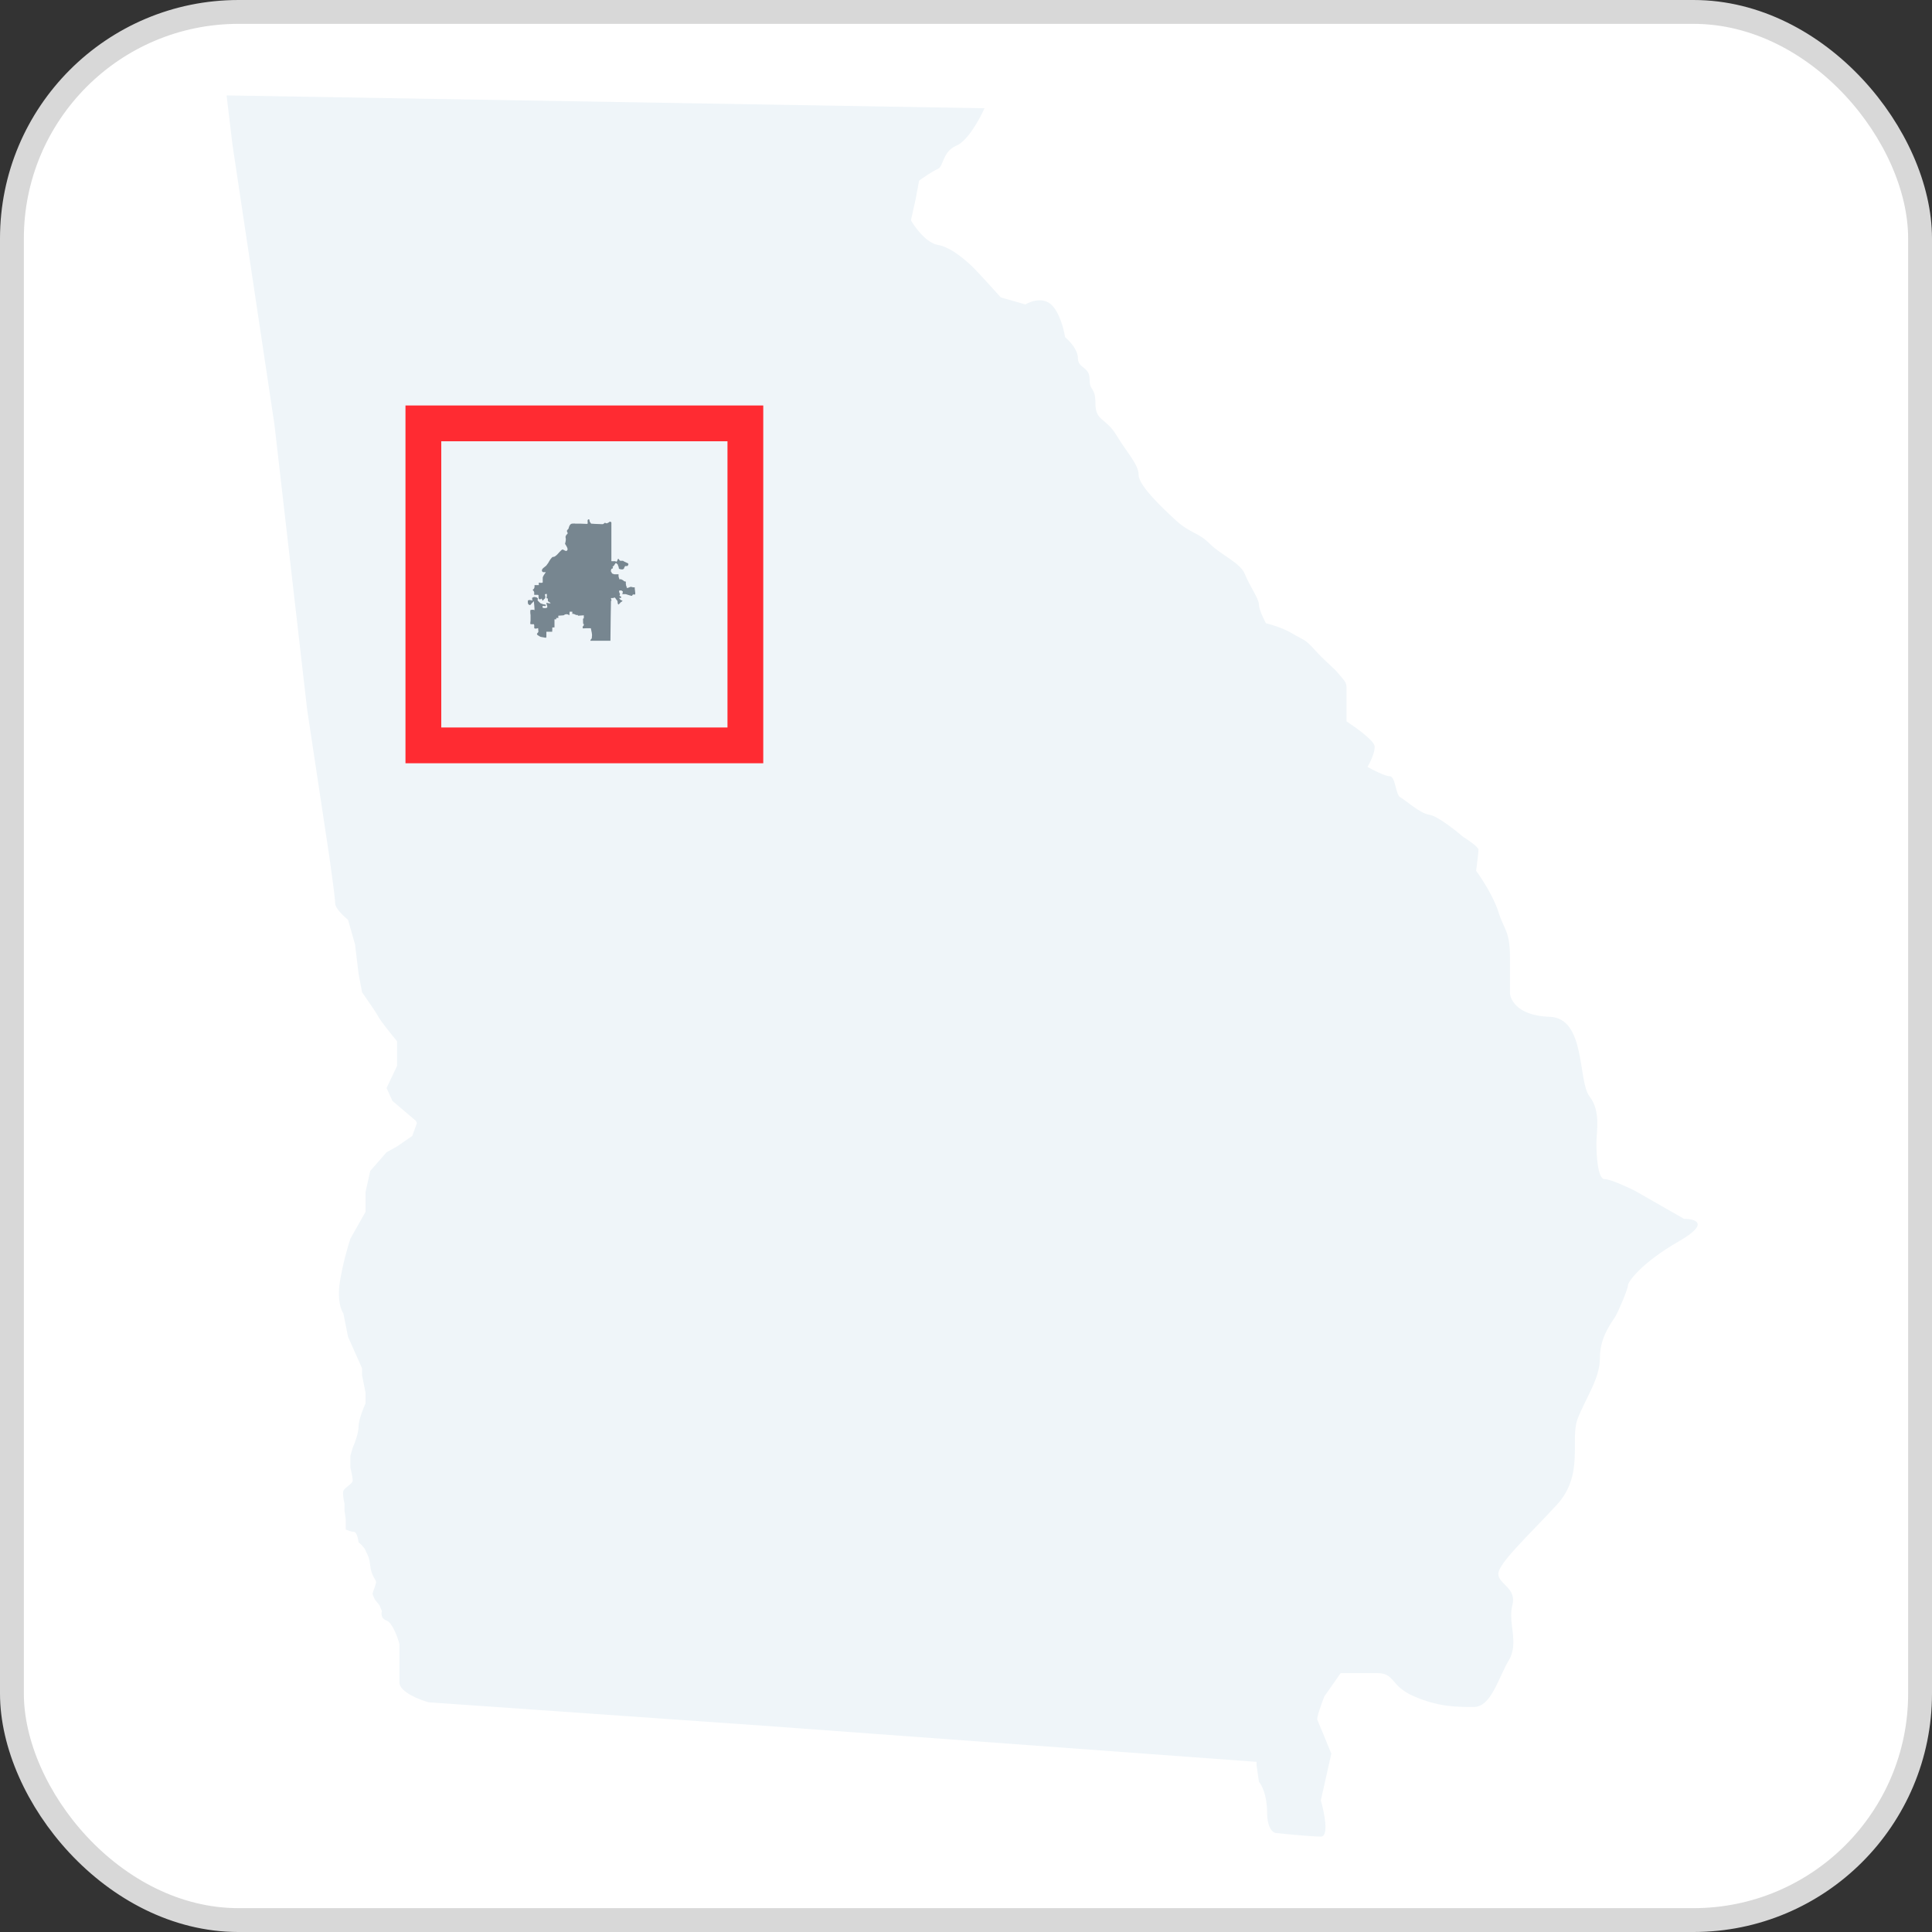
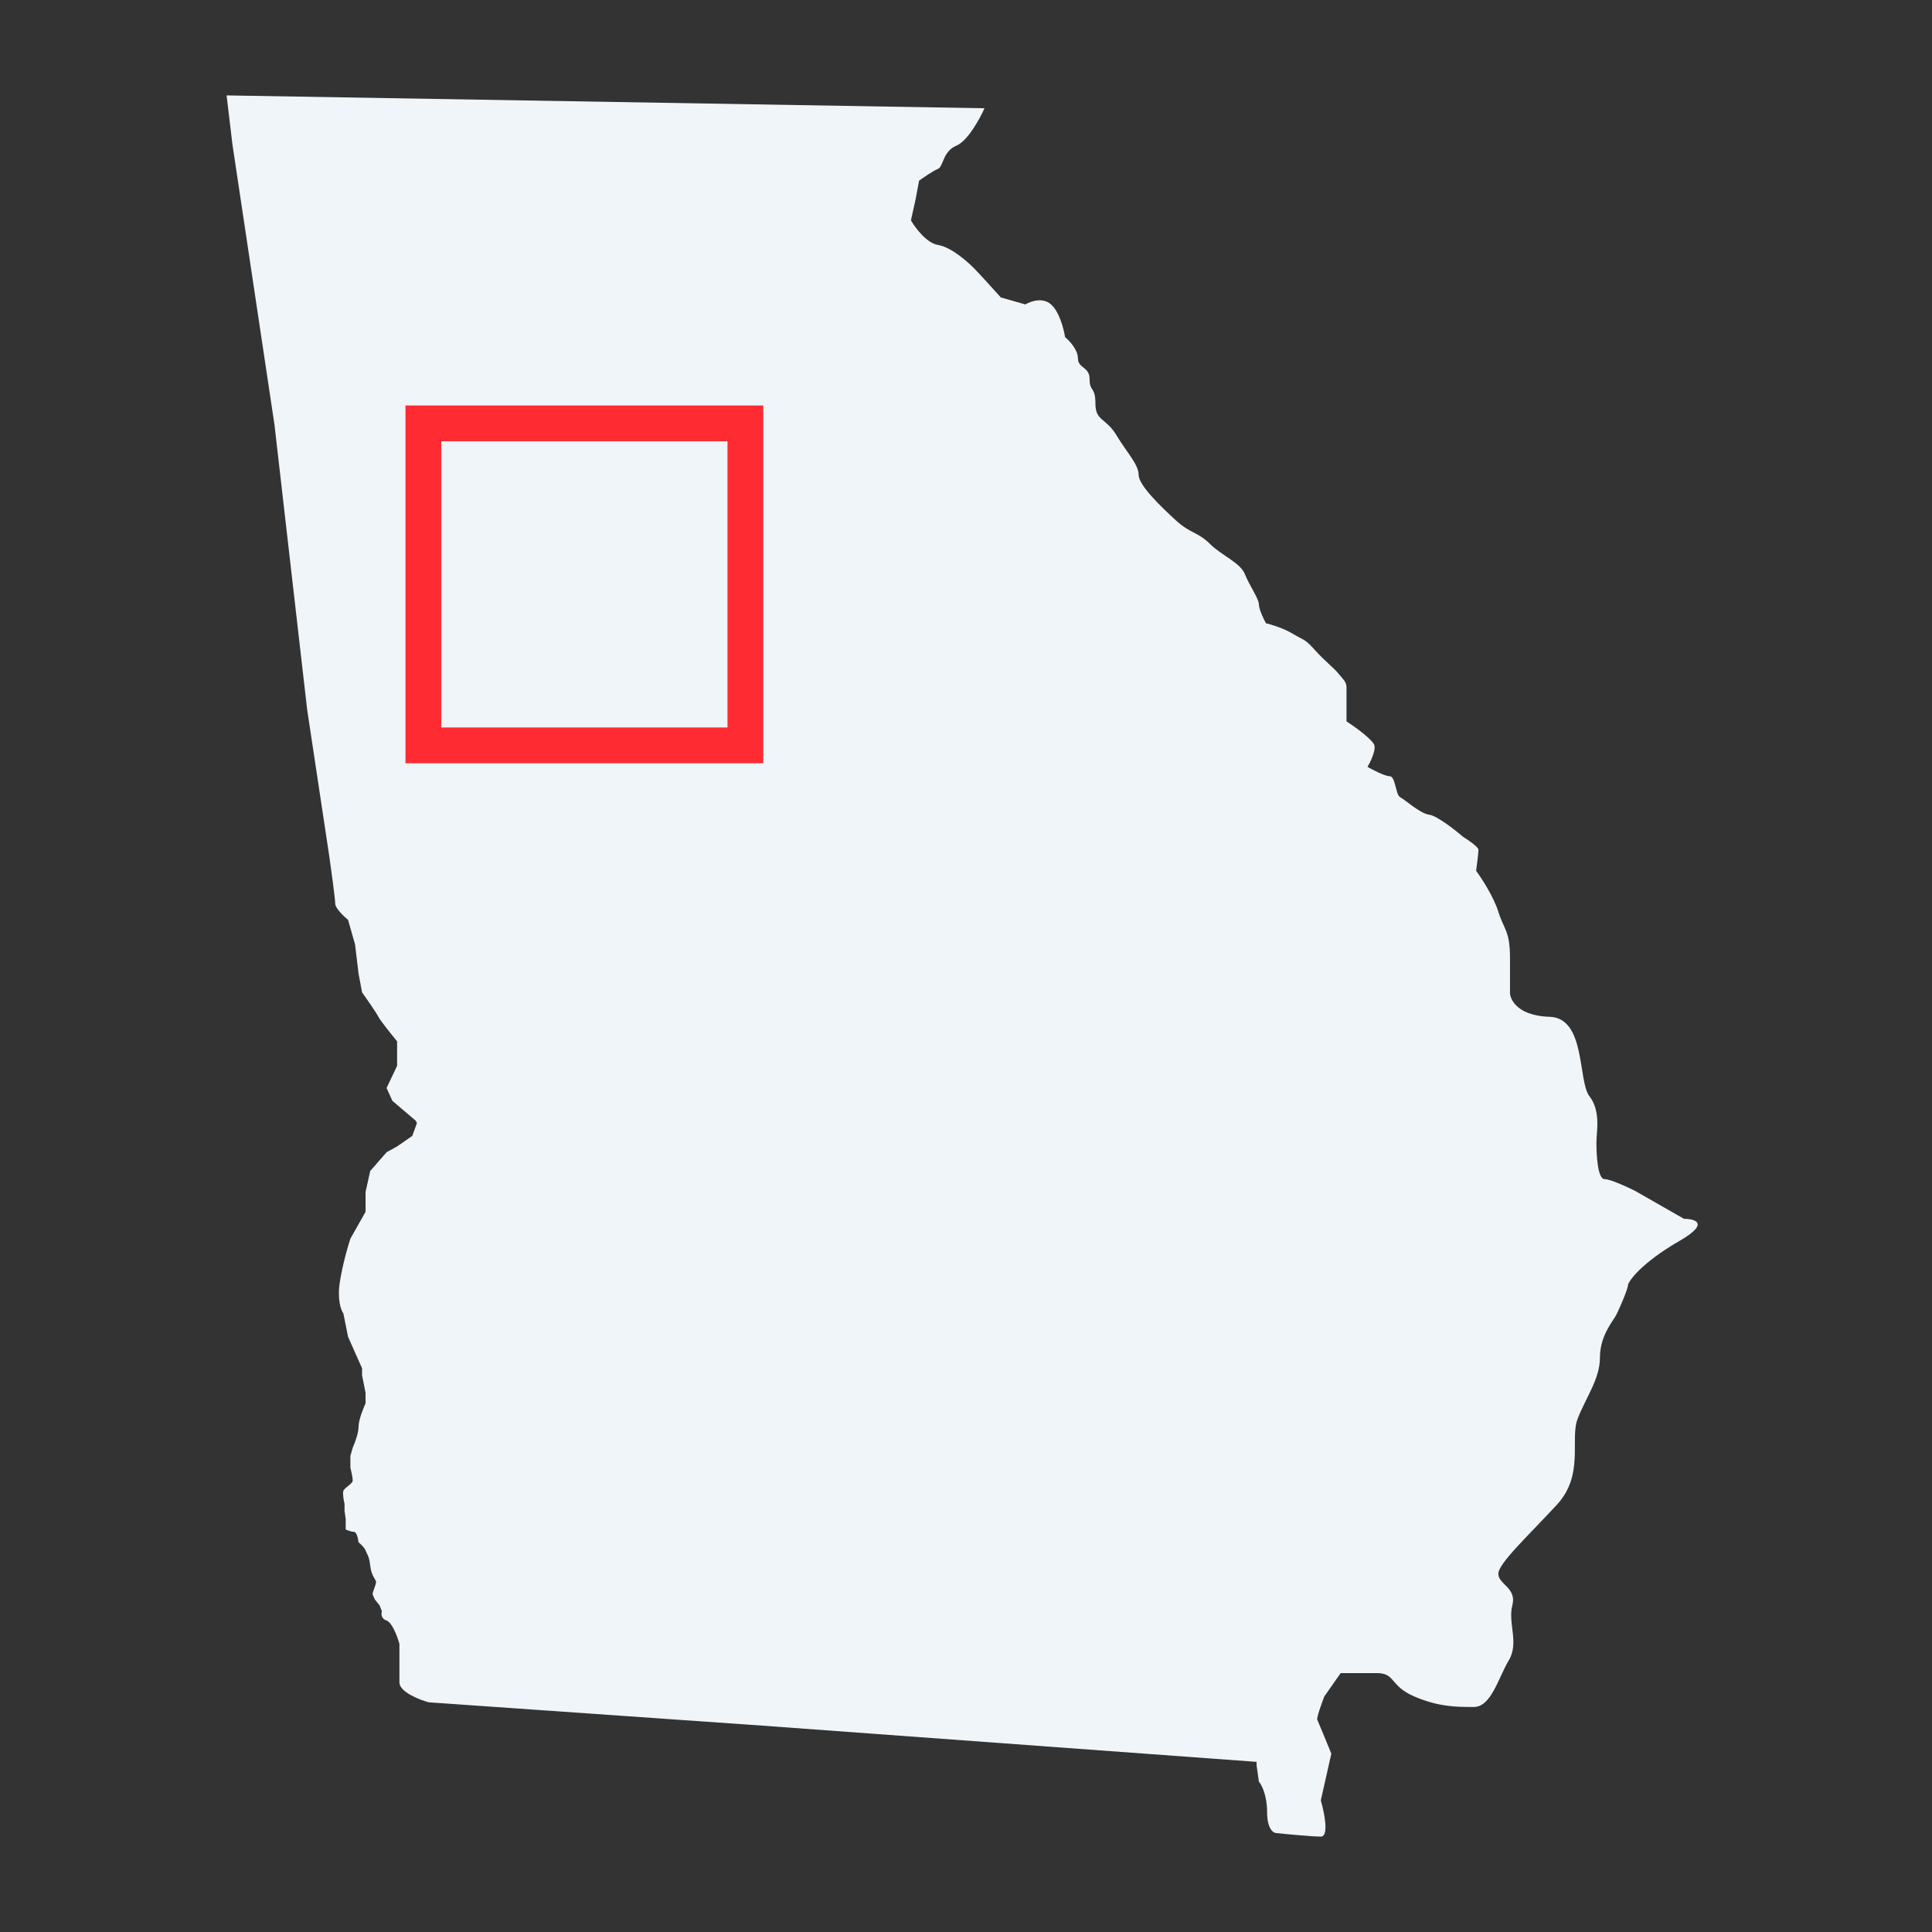
<svg xmlns="http://www.w3.org/2000/svg" width="162" height="162" viewBox="0 0 162 162" fill="none">
  <rect x="0" y="0" width="162" height="162" fill="#333333" stroke="none" />
-   <rect x="1" y="1" width="160" height="160" rx="19" fill="white" stroke="#D8D8D8" stroke-width="2" />
  <path d="M82.551 9.077L19 8L19.49 12.113L23.015 35.614L25.756 59.506L27.617 71.844C27.78 72.987 28.107 75.37 28.107 75.761C28.107 76.153 28.825 76.838 29.184 77.132L29.771 79.189L30.065 81.636L30.359 83.203C30.75 83.758 31.573 84.946 31.73 85.26C31.886 85.573 32.84 86.761 33.296 87.316V89.372L32.415 91.233L32.905 92.31L34.863 93.975L34.961 94.17L34.569 95.248L33.296 96.129L32.415 96.618L31.044 98.185L30.653 99.948V101.612L29.38 103.865C29.184 104.452 28.733 105.999 28.498 107.488C28.263 108.976 28.596 109.87 28.792 110.131L29.184 112.09L30.359 114.734V115.321L30.653 116.79V117.671C30.457 118.096 30.065 119.081 30.065 119.63C30.065 120.178 29.739 121.033 29.576 121.392L29.38 122.078V123.057C29.445 123.318 29.576 123.899 29.576 124.134C29.576 124.428 28.89 124.722 28.792 125.015C28.714 125.25 28.825 125.831 28.89 126.093V126.68L28.988 127.366V128.247C29.119 128.312 29.438 128.443 29.673 128.443C29.908 128.443 30.032 129.03 30.065 129.324C30.228 129.455 30.574 129.774 30.653 130.009C30.75 130.303 30.946 130.401 31.044 131.282C31.142 132.164 31.534 132.457 31.534 132.653C31.534 132.849 31.24 133.535 31.24 133.632C31.24 133.711 31.371 133.992 31.436 134.122L31.828 134.612L32.023 135.101C31.958 135.297 31.945 135.728 32.415 135.885C32.885 136.041 33.329 137.256 33.492 137.843V141.074C33.492 141.858 35.124 142.511 35.94 142.739L63.946 144.698L105.366 147.733V148.027L105.562 149.398C105.791 149.659 106.247 150.534 106.247 151.944C106.247 153.354 106.77 153.706 107.031 153.706C107.977 153.804 110.047 154 110.752 154C111.457 154 111.046 151.976 110.752 150.964L111.633 147.048C111.274 146.166 110.536 144.365 110.458 144.208C110.38 144.051 110.817 142.837 111.046 142.249L112.416 140.291H115.452C117.019 140.291 116.529 141.368 118.586 142.249C120.642 143.131 122.111 143.131 123.579 143.131C125.048 143.131 125.636 140.683 126.517 139.214C127.398 137.745 126.419 136.08 126.811 134.612C127.203 133.143 125.636 132.849 125.636 131.968C125.636 131.087 128.182 128.736 130.532 126.19C132.882 123.645 131.609 120.707 132.294 118.944C132.98 117.182 134.155 115.615 134.155 113.852C134.155 112.09 135.134 110.915 135.428 110.425C135.722 109.936 136.505 108.075 136.505 107.781C136.505 107.488 137.582 105.921 140.814 104.06C143.399 102.572 142.152 102.2 141.205 102.2L137.093 99.85C136.44 99.523 135.017 98.871 134.547 98.871C133.959 98.871 133.861 96.814 133.861 95.835C133.861 94.856 134.253 93.191 133.274 91.918C132.294 90.645 132.98 85.358 129.944 85.26C126.909 85.162 126.615 83.497 126.615 83.301V80.364C126.615 78.013 126.125 78.013 125.636 76.447C125.244 75.193 124.232 73.64 123.775 73.019C123.841 72.53 123.971 71.492 123.971 71.257C123.971 71.022 123.123 70.441 122.698 70.18C122.013 69.592 120.485 68.398 119.858 68.319C119.075 68.221 117.802 67.046 117.41 66.85C117.019 66.655 117.019 65.088 116.529 65.088C116.137 65.088 115.126 64.566 114.669 64.305C114.897 63.913 115.335 63.012 115.256 62.542C115.178 62.072 113.657 60.975 112.906 60.486V59.213V57.646C112.906 57.156 112.612 56.96 112.221 56.471C111.829 55.981 111.144 55.492 110.262 54.512C109.381 53.533 109.381 53.729 108.402 53.142C107.618 52.672 106.574 52.358 106.15 52.26C105.954 51.901 105.562 51.085 105.562 50.694C105.562 50.204 104.779 49.127 104.387 48.148C103.995 47.168 102.429 46.581 101.449 45.602C100.47 44.622 99.785 44.72 98.61 43.643C97.435 42.566 95.476 40.706 95.476 39.824C95.476 38.943 94.497 37.964 93.616 36.495C92.734 35.026 91.853 35.32 91.853 33.851C91.853 32.382 91.364 32.872 91.364 31.795C91.364 30.718 90.384 30.913 90.384 30.032C90.384 29.327 89.666 28.563 89.307 28.27C89.209 27.617 88.837 26.154 88.132 25.528C87.427 24.901 86.402 25.267 85.978 25.528L83.921 24.94C83.334 24.288 82.061 22.884 81.669 22.492C81.18 22.003 79.809 20.73 78.634 20.534C77.694 20.377 76.741 19.098 76.382 18.477L76.773 16.715L77.067 15.148C77.426 14.887 78.242 14.326 78.634 14.169C79.123 13.973 79.025 12.7 80.201 12.211C81.141 11.819 82.159 9.958 82.551 9.077Z" fill="#EFF5F9" />
-   <path d="M51.265 43.814V47.056H51.582L51.673 47.103L51.741 47.056L51.809 46.87H51.888L51.933 46.963C51.952 46.983 51.995 47.022 52.013 47.022H52.137H52.239C52.277 47.049 52.357 47.103 52.375 47.103C52.398 47.103 52.523 47.185 52.624 47.22C52.706 47.248 52.696 47.317 52.681 47.348C52.666 47.387 52.629 47.465 52.602 47.465H52.421C52.39 47.508 52.33 47.602 52.33 47.64C52.33 47.686 52.285 47.71 52.239 47.733C52.194 47.756 52.047 47.745 51.945 47.71C51.843 47.675 51.899 47.523 51.865 47.511C51.838 47.502 51.816 47.399 51.809 47.348L51.65 47.197L51.582 47.267C51.552 47.309 51.487 47.404 51.469 47.441C51.446 47.488 51.367 47.488 51.367 47.511C51.367 47.535 51.401 47.593 51.401 47.616C51.401 47.64 51.344 47.686 51.299 47.686C51.253 47.686 51.219 47.838 51.219 47.885C51.219 47.931 51.276 47.966 51.276 47.99C51.276 48.013 51.321 48.095 51.344 48.095C51.367 48.095 51.469 48.153 51.514 48.153C51.559 48.153 51.684 48.165 51.786 48.153C51.868 48.144 51.873 48.157 51.865 48.165V48.305C51.865 48.363 51.888 48.421 51.911 48.48C51.929 48.526 51.941 48.569 51.945 48.585C51.979 48.577 52.051 48.561 52.069 48.561C52.092 48.561 52.149 48.631 52.194 48.631C52.23 48.631 52.3 48.701 52.33 48.736L52.477 48.771V48.853V48.958C52.489 49.012 52.511 49.126 52.511 49.145C52.511 49.168 52.534 49.168 52.556 49.215C52.575 49.252 52.549 49.292 52.534 49.308L52.681 49.285C52.738 49.257 52.86 49.203 52.897 49.203C52.942 49.203 53.044 49.249 53.1 49.249H53.225V49.389C53.233 49.417 53.248 49.487 53.248 49.553C53.248 49.635 53.27 49.669 53.27 49.739C53.27 49.809 53.259 49.856 53.225 49.856C53.191 49.856 53.157 49.844 53.1 49.844C53.055 49.844 53.014 49.922 52.998 49.961C52.965 49.961 52.872 49.952 52.772 49.914C52.672 49.877 52.534 49.837 52.477 49.821C52.394 49.817 52.221 49.812 52.194 49.821C52.167 49.831 52.19 49.771 52.205 49.739L52.228 49.599L52.115 49.518C52.092 49.51 52.026 49.499 51.945 49.518C51.863 49.536 51.941 49.72 51.99 49.809L51.945 49.961L52.047 50.008C52.073 50.027 52.115 50.078 52.069 50.124C52.024 50.171 51.945 50.144 51.911 50.124L51.967 50.229C51.998 50.264 52.076 50.337 52.149 50.346C52.221 50.355 52.186 50.404 52.16 50.428C52.122 50.447 52.035 50.502 51.99 50.568C51.945 50.633 51.873 50.681 51.843 50.696C51.824 50.669 51.786 50.589 51.786 50.486C51.786 50.383 51.733 50.327 51.707 50.311C51.661 50.241 51.564 50.101 51.537 50.101C51.51 50.101 51.442 50.132 51.412 50.148H51.265C51.209 50.148 51.23 50.203 51.262 50.293L51.265 50.299C51.292 50.374 51.253 50.385 51.231 50.381L51.208 51.722L51.185 53.729H49.508V53.671L49.622 53.519C49.629 53.445 49.644 53.286 49.644 53.239C49.644 53.192 49.629 53.103 49.622 53.064L49.542 52.679H49.157C49.089 52.683 48.942 52.691 48.896 52.691C48.851 52.691 48.855 52.644 48.862 52.621L48.851 52.539L48.919 52.492L48.953 52.411V52.329L48.896 52.294L48.885 51.886L48.953 51.839V51.594L48.466 51.629L48.443 51.559C48.413 51.575 48.325 51.59 48.217 51.524C48.108 51.459 48.02 51.466 47.99 51.478V51.291H47.763L47.741 51.594C47.541 51.426 47.34 51.524 47.265 51.594L46.811 51.629L46.823 51.816H46.641V51.932H46.494V52.609H46.392C46.283 52.609 46.294 52.663 46.313 52.691L46.301 52.971H45.814V53.402L45.791 53.472H45.724C45.696 53.472 45.455 53.426 45.338 53.402C45.3 53.387 45.214 53.346 45.168 53.309C45.112 53.262 45.078 53.274 45.021 53.181C45.021 53.099 45.146 53.029 45.146 52.971C45.146 52.924 45.13 52.749 45.123 52.667C45.006 52.71 44.776 52.758 44.794 52.609C44.812 52.46 44.787 52.368 44.772 52.341H44.522C44.443 52.341 44.466 52.259 44.466 52.236C44.466 52.217 44.481 52.08 44.488 52.014V51.583C44.481 51.54 44.466 51.443 44.466 51.396V51.174C44.473 51.159 44.52 51.128 44.647 51.128C44.774 51.128 44.813 51.159 44.817 51.174V51.011C44.817 50.983 44.802 50.797 44.794 50.708C44.787 50.657 44.772 50.544 44.772 50.498C44.772 50.451 44.749 50.424 44.738 50.416L44.681 50.498C44.636 50.541 44.534 50.642 44.488 50.708C44.432 50.789 44.318 50.673 44.307 50.673C44.298 50.673 44.273 50.595 44.262 50.556V50.369C44.262 50.332 44.352 50.315 44.398 50.311L44.658 50.346L44.624 50.253V50.124L44.783 50.054L44.987 50.089L45.1 50.171L45.078 50.346L45.18 50.451L45.327 50.591C45.387 50.611 45.522 50.654 45.576 50.673C45.644 50.696 45.69 50.684 45.712 50.684C45.735 50.684 45.803 50.789 45.746 50.813C45.69 50.836 45.553 50.789 45.508 50.813C45.463 50.836 45.508 50.918 45.508 50.953C45.508 50.988 45.746 51.011 45.848 50.964C45.95 50.918 45.848 50.731 45.848 50.708C45.848 50.689 45.818 50.599 45.803 50.556C45.833 50.552 45.903 50.549 45.939 50.568C45.984 50.591 46.063 50.591 46.143 50.591C46.222 50.591 46.029 50.451 46.007 50.451C45.984 50.451 45.939 50.393 45.939 50.381V50.218C45.939 50.159 45.894 50.183 45.848 50.171C45.803 50.159 45.859 50.019 45.859 49.88C45.859 49.739 45.791 49.821 45.724 49.821C45.669 49.821 45.701 49.946 45.724 50.008C45.735 50.054 45.739 50.159 45.667 50.206C45.576 50.264 45.531 50.369 45.508 50.369C45.49 50.369 45.44 50.245 45.418 50.183C45.41 50.198 45.372 50.234 45.282 50.253C45.191 50.271 45.161 50.175 45.157 50.124V49.949C45.157 49.884 45.104 49.876 45.078 49.88H44.794V49.669C44.794 49.614 44.704 49.498 44.658 49.448C44.831 49.392 44.836 49.168 44.817 49.063H45.18V48.853C45.433 48.9 45.504 48.857 45.508 48.83V48.445C45.508 48.342 45.682 48.091 45.769 47.978H45.542C45.352 47.885 45.463 47.714 45.542 47.64L45.803 47.43L45.973 47.197C46.063 47.025 46.272 46.685 46.381 46.695C46.517 46.706 46.619 46.578 46.675 46.543C46.732 46.508 47.072 46.077 47.163 46.077C47.253 46.077 47.355 46.182 47.435 46.193C47.514 46.205 47.593 46.17 47.593 46.042C47.593 45.939 47.45 45.703 47.378 45.598C47.412 45.489 47.471 45.241 47.435 45.12C47.389 44.968 47.457 44.957 47.457 44.91C47.457 44.864 47.605 44.758 47.605 44.712C47.605 44.665 47.537 44.607 47.537 44.525C47.537 44.46 47.597 44.405 47.627 44.385C47.646 44.362 47.684 44.31 47.684 44.292C47.684 44.269 47.752 43.93 47.967 43.907C48.139 43.888 48.213 43.899 48.228 43.907H48.624C48.787 43.915 49.134 43.93 49.225 43.93C49.338 43.93 49.236 43.697 49.282 43.604C49.327 43.51 49.44 43.534 49.429 43.639C49.42 43.723 49.516 43.852 49.565 43.907L49.894 43.93C50.075 43.938 50.456 43.954 50.528 43.954C50.619 43.954 50.675 43.837 50.732 43.837C50.789 43.837 50.812 43.954 51.049 43.802C51.158 43.69 51.238 43.763 51.265 43.814Z" fill="#778690" />
  <rect x="35.5" y="35.5" width="27" height="27" stroke="#FF2B32" stroke-width="3" />
</svg>